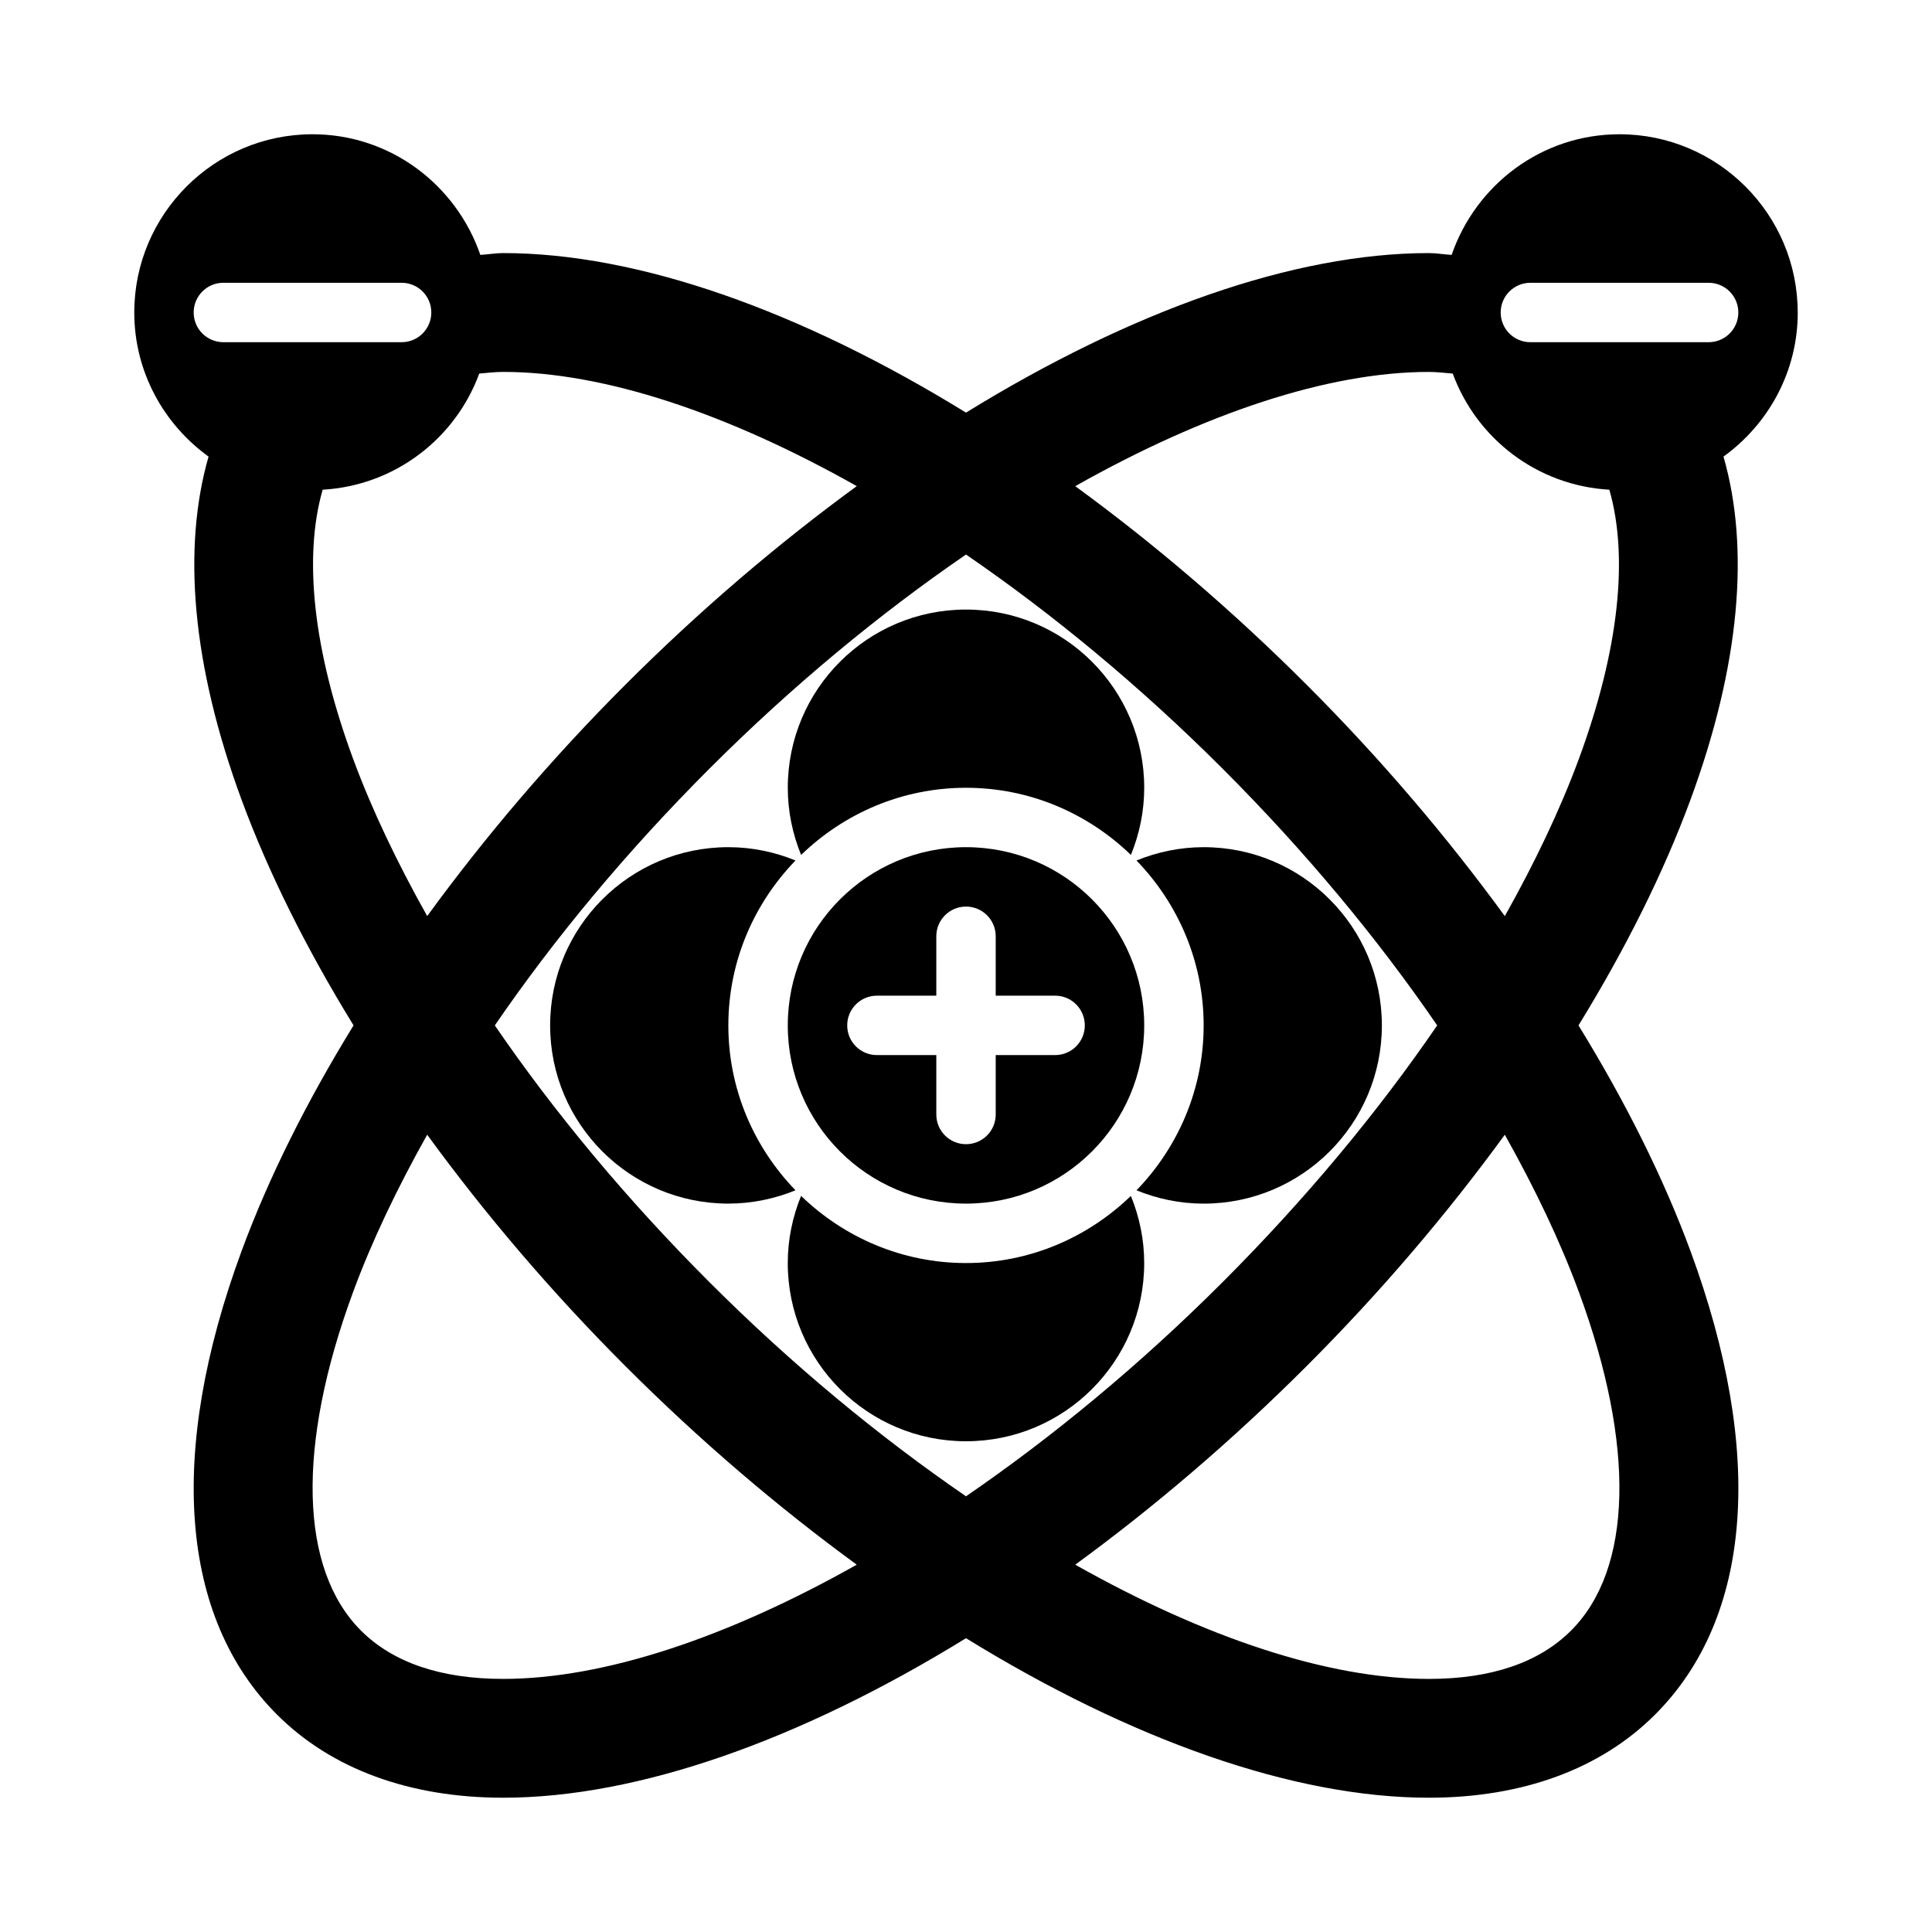
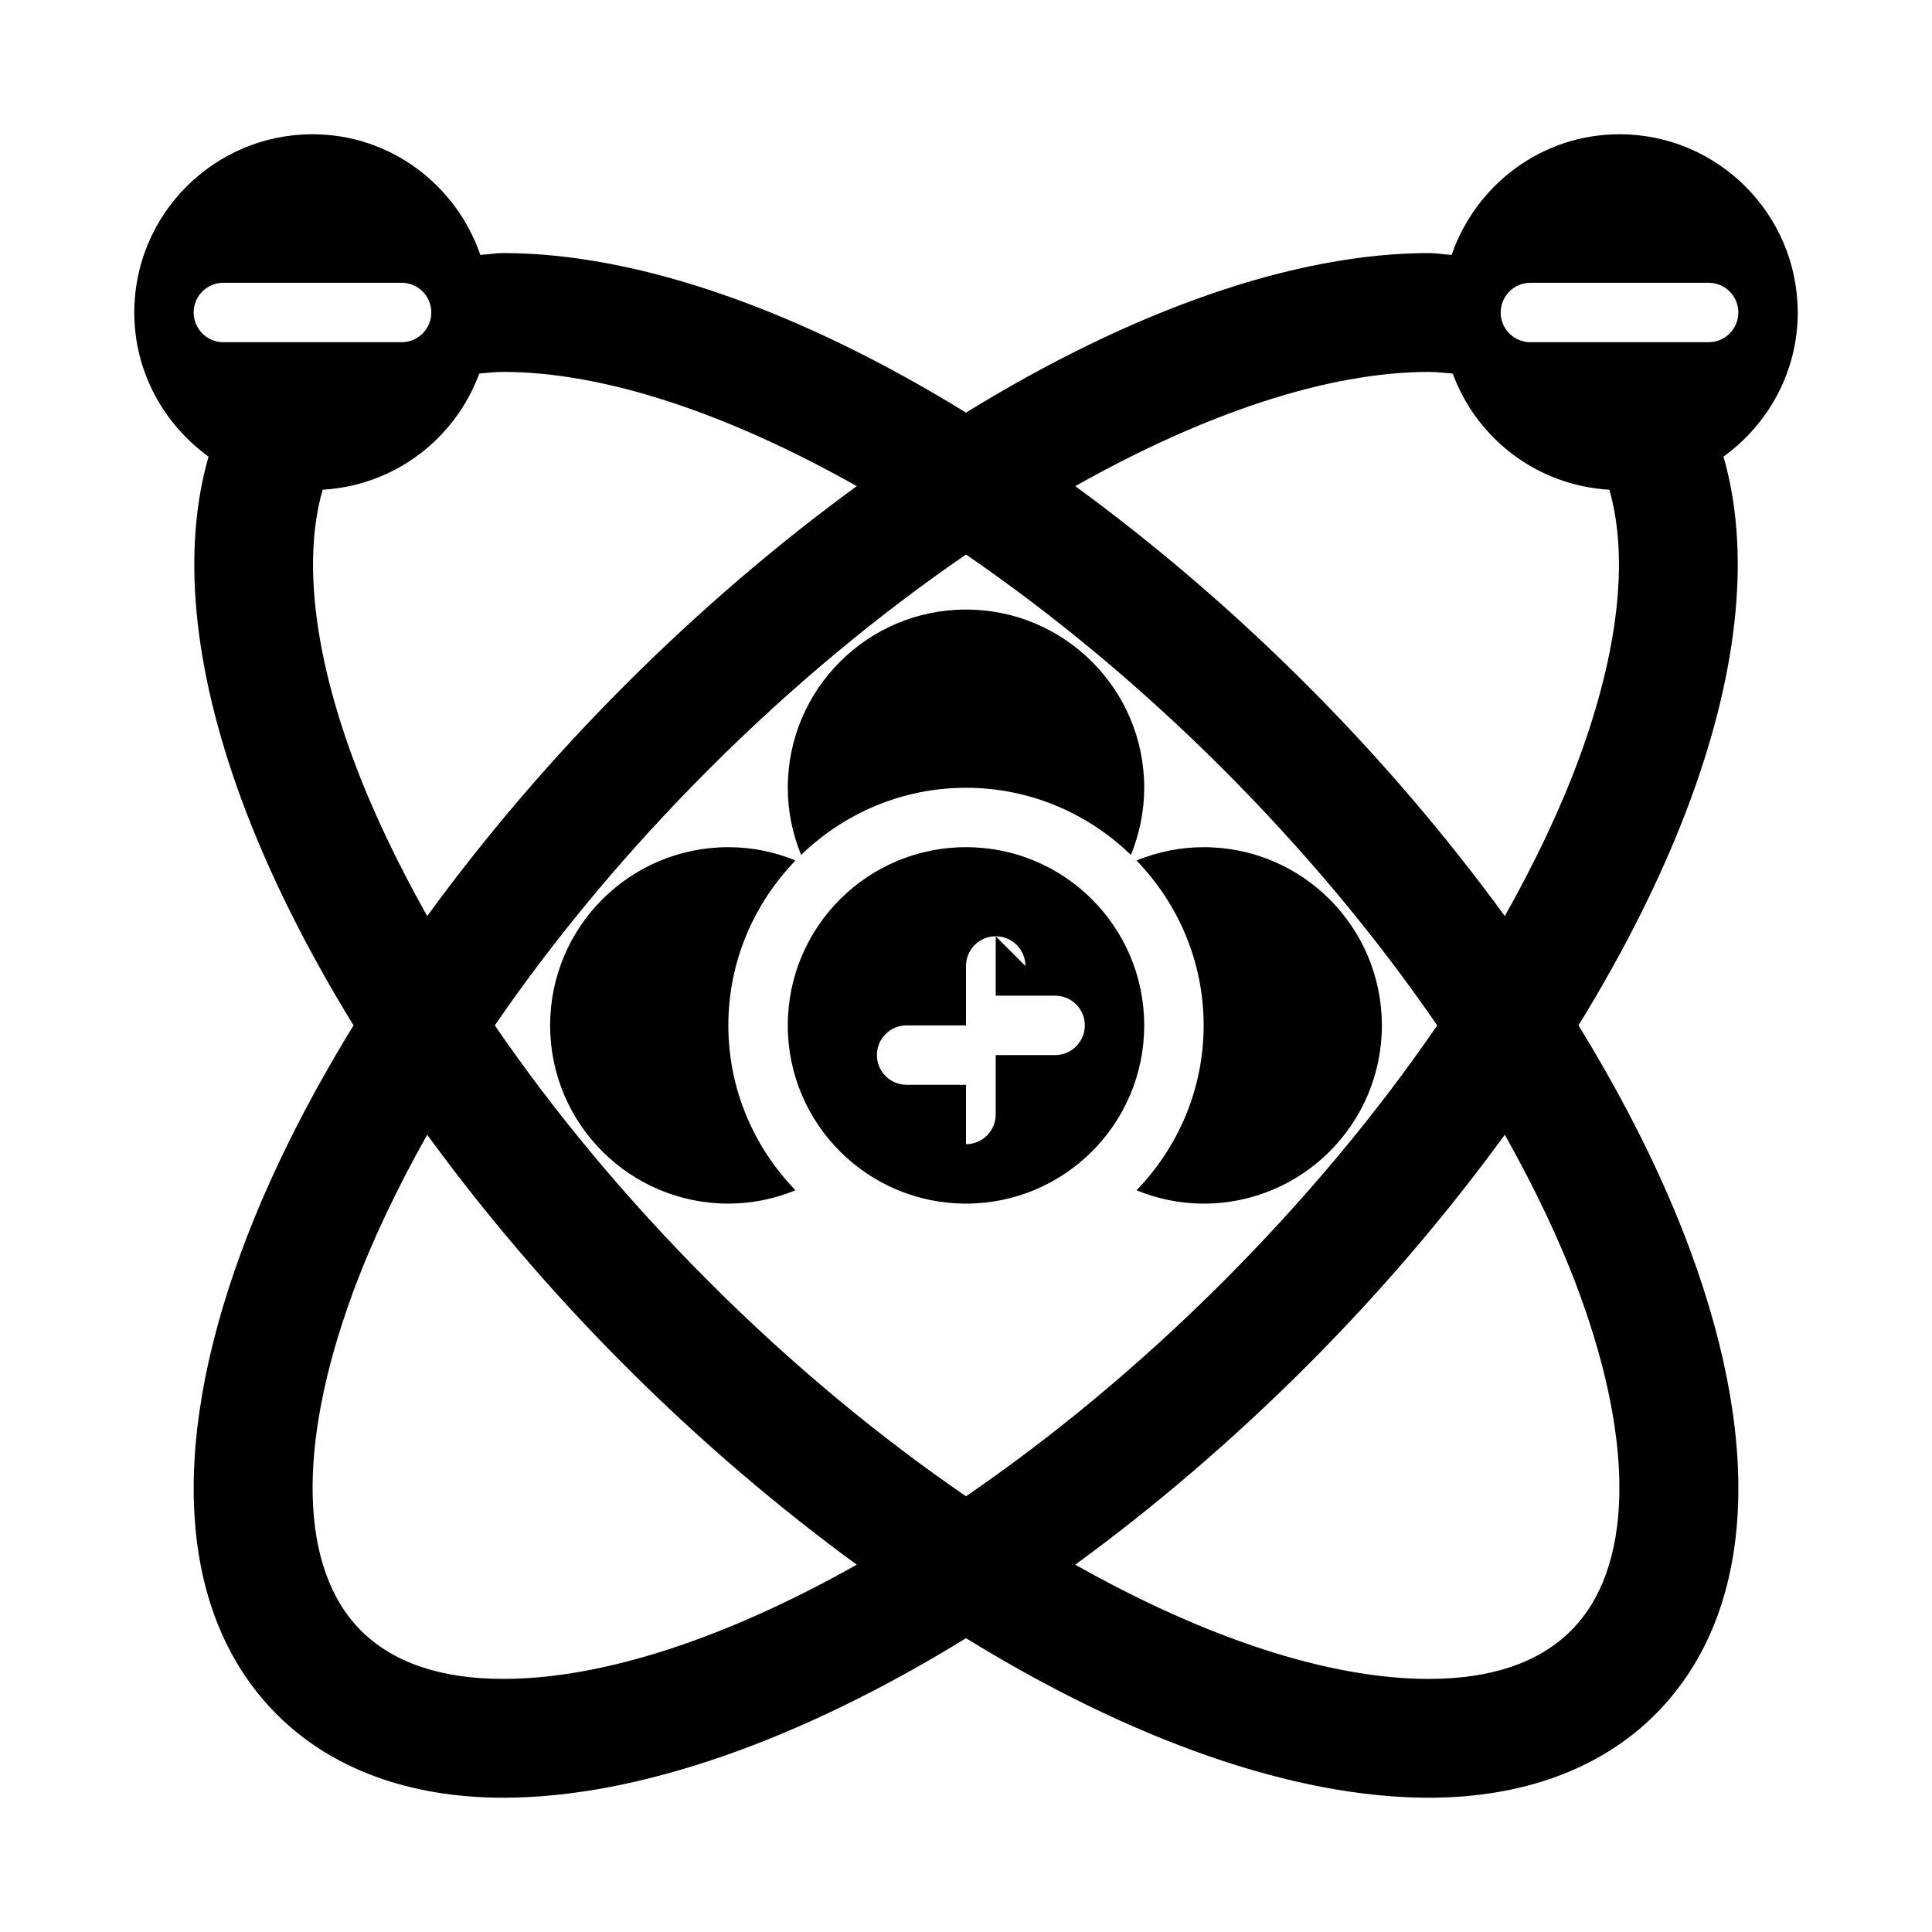
<svg xmlns="http://www.w3.org/2000/svg" fill="#000000" width="800px" height="800px" version="1.1" viewBox="144 144 512 512">
  <g>
    <path d="m400 352.77c16.988 0 32.363 6.828 43.703 17.797 2.238-5.496 3.527-11.492 3.527-17.797 0-26.086-21.145-47.23-47.23-47.23s-47.23 21.145-47.23 47.23c0 6.305 1.289 12.297 3.531 17.797 11.336-10.969 26.711-17.797 43.699-17.797z" />
    <path d="m337.02 415.74c0-16.988 6.828-32.363 17.797-43.703-5.5-2.242-11.492-3.527-17.797-3.527-26.086 0-47.23 21.145-47.23 47.23 0 26.086 21.145 47.23 47.23 47.23 6.305 0 12.297-1.289 17.797-3.531-10.973-11.336-17.797-26.711-17.797-43.699z" />
-     <path d="m400 478.72c-16.988 0-32.363-6.828-43.703-17.797-2.242 5.5-3.531 11.492-3.531 17.797 0 26.086 21.145 47.23 47.23 47.23 26.086 0 47.23-21.145 47.23-47.23 0-6.305-1.289-12.297-3.531-17.797-11.332 10.969-26.711 17.797-43.695 17.797z" />
    <path d="m510.21 415.74c0-26.086-21.145-47.23-47.23-47.23-6.305 0-12.297 1.289-17.797 3.531 10.969 11.336 17.797 26.715 17.797 43.699 0 16.988-6.828 32.363-17.797 43.703 5.496 2.242 11.488 3.531 17.797 3.531 26.082 0 47.23-21.148 47.23-47.234z" />
    <path d="m620.41 226.81c0-26.043-21.188-47.23-47.23-47.23-20.672 0-38.094 13.438-44.48 31.969-2.047-0.109-3.945-0.48-6.051-0.48-35.828 0-78.891 15.324-122.65 42.277-43.766-26.953-86.824-42.277-122.65-42.277-2.109 0-4.008 0.371-6.055 0.48-6.383-18.531-23.805-31.969-44.48-31.969-26.043 0-47.23 21.188-47.23 47.23 0 15.738 7.812 29.609 19.684 38.195-7.027 24.453-4.328 55.426 8.727 90.879 7.203 19.547 17.305 39.699 29.699 59.855-12.391 20.156-22.492 40.309-29.695 59.855-19.68 53.438-16.344 97.039 9.395 122.78 14.418 14.422 35.141 22.039 59.957 22.039 35.828 0 78.887-15.324 122.65-42.273 43.758 26.949 86.82 42.273 122.66 42.273h0.016c24.801 0 45.523-7.617 59.945-22.039 25.734-25.738 29.074-69.34 9.395-122.78-7.207-19.547-17.309-39.699-29.699-59.855 12.391-20.156 22.492-40.309 29.695-59.855 13.055-35.453 15.758-66.426 8.73-90.879 11.867-8.586 19.68-22.457 19.68-38.195zm-417.21 7.875c-4.352 0-7.875-3.523-7.875-7.875s3.519-7.871 7.871-7.871h47.23c4.356 0 7.875 3.519 7.875 7.871s-3.519 7.875-7.871 7.875zm34.344 110.32c-10.605-28.781-13.152-53.418-8.039-71.227 19.145-1.105 35.168-13.539 41.504-30.781 2.102-0.16 4.094-0.438 6.34-0.438 26.711 0 59.488 10.98 93.703 30.273-20.84 15.215-41.52 32.824-61.324 52.629-19.645 19.645-37.211 40.324-52.516 61.312-7.922-14.121-14.645-28.137-19.668-41.77zm39.805 243.92c-16.512 0-29.195-4.312-37.699-12.816-16.312-16.312-17.078-48.984-2.106-89.629 5.023-13.637 11.746-27.652 19.664-41.77 15.301 20.988 32.871 41.668 52.516 61.312 19.801 19.809 40.48 37.418 61.32 52.633-34.211 19.293-66.988 30.27-93.695 30.27zm54.637-105.16c-21.809-21.809-40.984-44.844-56.852-68.02 15.867-23.176 35.047-46.211 56.852-68.02 21.844-21.844 44.965-40.957 68.016-56.77 23.051 15.812 46.172 34.926 68.016 56.77 21.805 21.809 40.98 44.848 56.852 68.02-15.867 23.176-35.047 46.211-56.852 68.02-21.844 21.844-44.965 40.957-68.016 56.77-23.051-15.812-46.172-34.926-68.016-56.77zm230.47 2.723c14.973 40.645 14.207 73.316-2.106 89.629-8.5 8.5-21.184 12.812-37.68 12.812h-0.016c-26.711 0-59.488-10.98-93.703-30.273 20.84-15.215 41.52-32.824 61.324-52.629 19.645-19.645 37.215-40.324 52.516-61.312 7.918 14.121 14.645 28.137 19.664 41.773zm0-141.48c-5.023 13.637-11.746 27.652-19.664 41.77-15.301-20.988-32.871-41.668-52.516-61.312-19.805-19.805-40.484-37.414-61.324-52.629 34.215-19.293 66.992-30.273 93.703-30.273 2.242 0 4.234 0.281 6.336 0.438 6.34 17.242 22.359 29.676 41.504 30.777 5.113 17.809 2.566 42.449-8.039 71.23zm34.348-110.32h-47.23c-4.356 0-7.875-3.523-7.875-7.875s3.519-7.871 7.871-7.871h47.23c4.352 0 7.875 3.519 7.875 7.871s-3.523 7.875-7.871 7.875z" />
-     <path d="m352.77 415.74c0 26.086 21.145 47.23 47.23 47.23 26.086 0 47.23-21.145 47.23-47.23 0-26.086-21.145-47.23-47.23-47.23-26.082 0-47.23 21.145-47.23 47.23zm55.105-23.617v15.742h15.742c4.352 0 7.871 3.519 7.871 7.871 0 4.352-3.519 7.871-7.871 7.871h-15.742v15.742c0 4.352-3.519 7.871-7.871 7.871s-7.871-3.519-7.871-7.871v-15.742h-15.742c-4.352 0-7.871-3.519-7.871-7.871 0-4.352 3.519-7.871 7.871-7.871h15.742v-15.742c0-4.352 3.519-7.871 7.871-7.871s7.871 3.519 7.871 7.871z" />
+     <path d="m352.77 415.74c0 26.086 21.145 47.23 47.23 47.23 26.086 0 47.23-21.145 47.23-47.23 0-26.086-21.145-47.23-47.23-47.23-26.082 0-47.23 21.145-47.23 47.23zm55.105-23.617v15.742h15.742c4.352 0 7.871 3.519 7.871 7.871 0 4.352-3.519 7.871-7.871 7.871h-15.742v15.742c0 4.352-3.519 7.871-7.871 7.871v-15.742h-15.742c-4.352 0-7.871-3.519-7.871-7.871 0-4.352 3.519-7.871 7.871-7.871h15.742v-15.742c0-4.352 3.519-7.871 7.871-7.871s7.871 3.519 7.871 7.871z" />
  </g>
</svg>